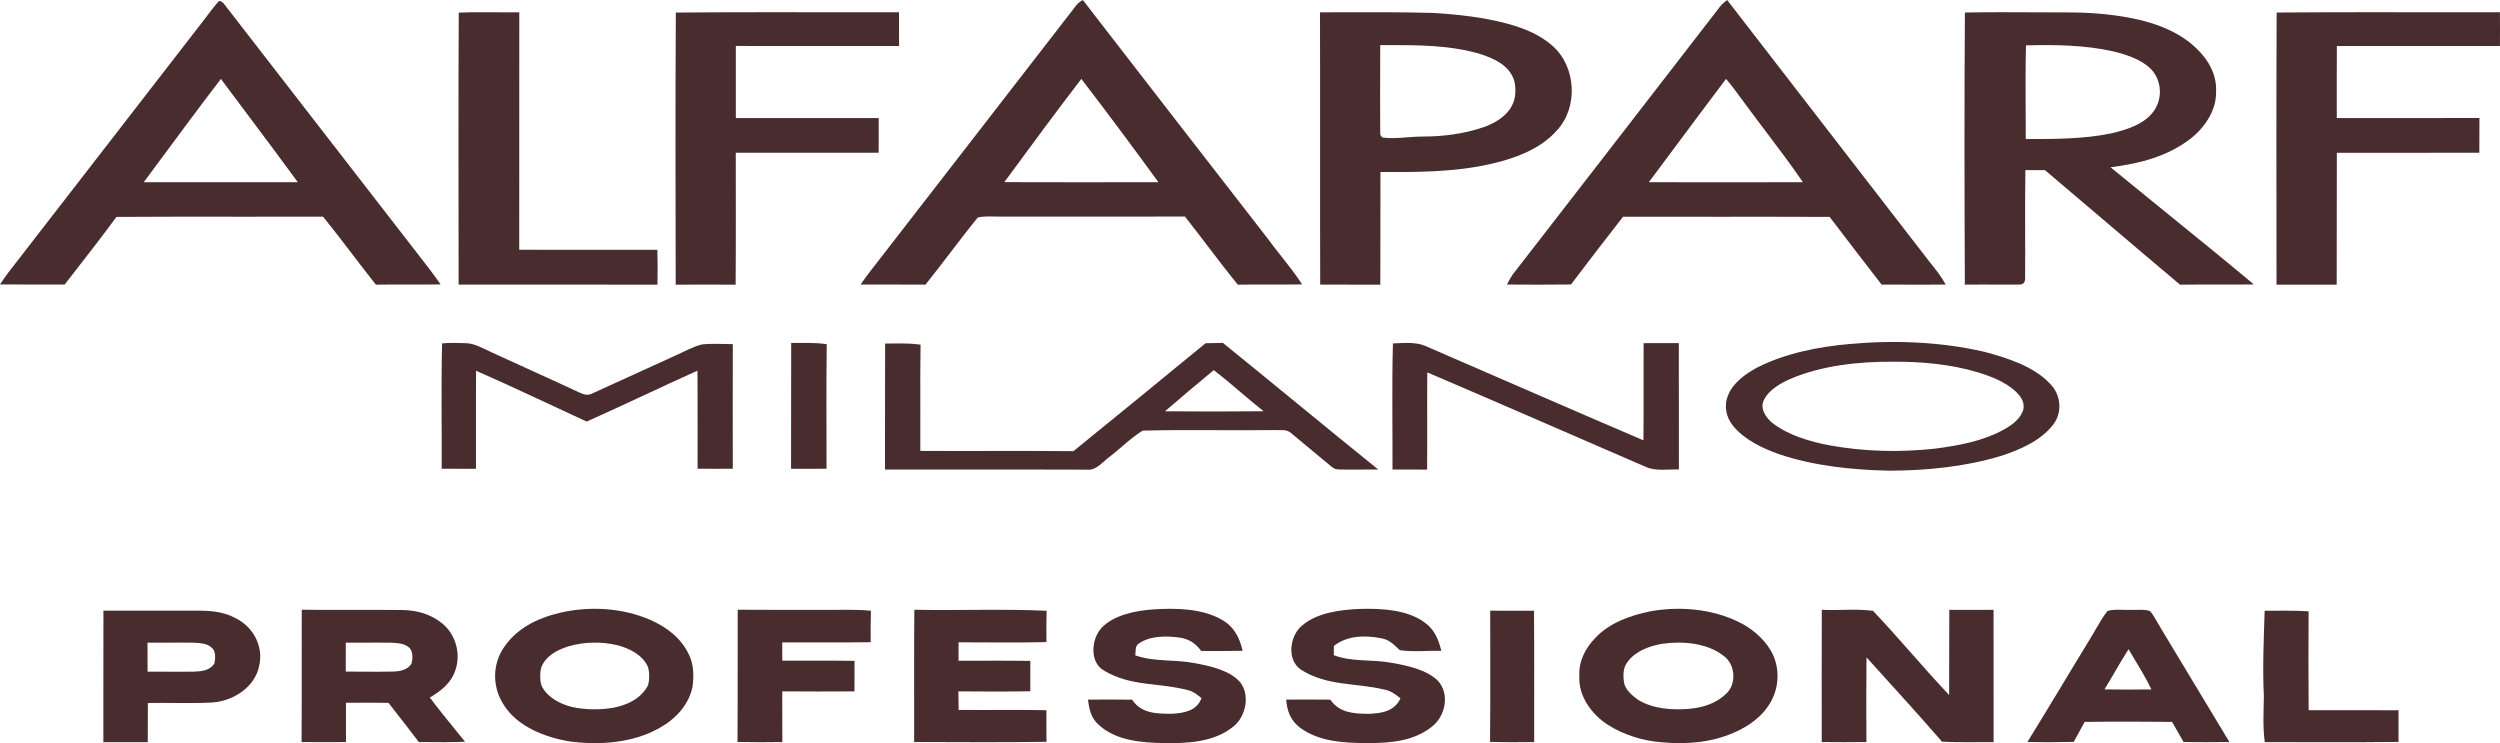
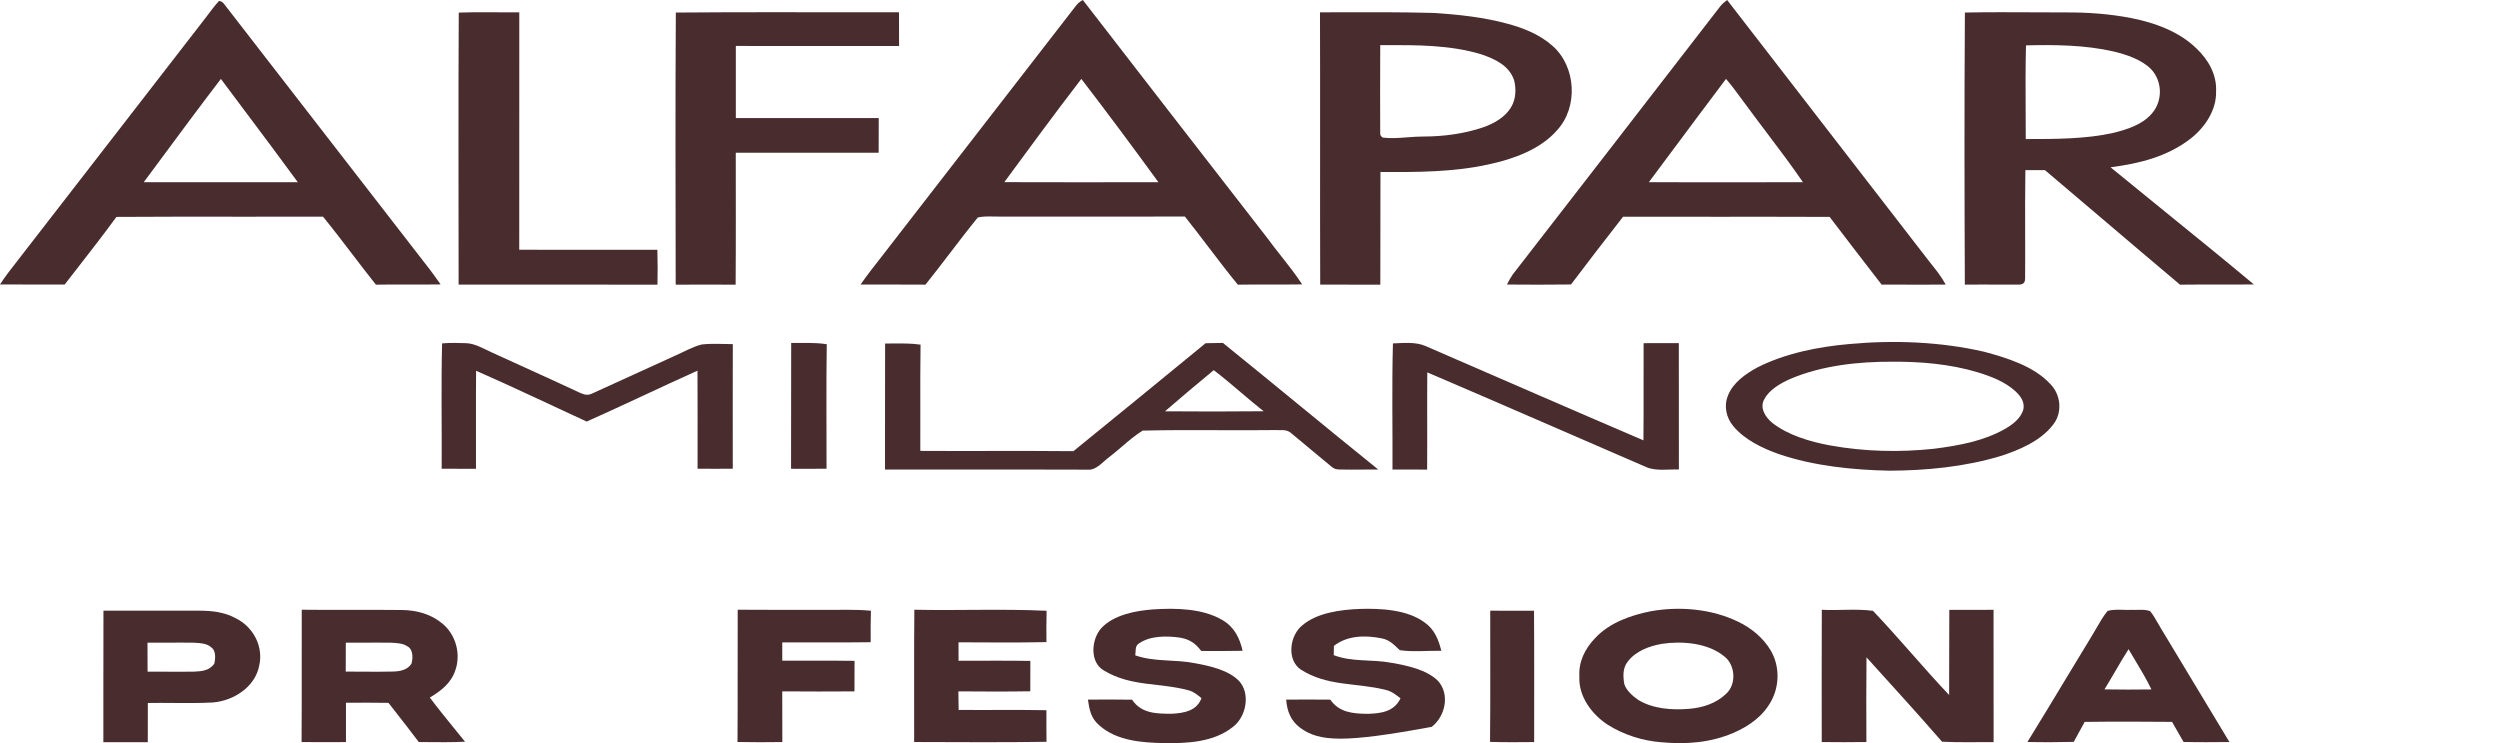
<svg xmlns="http://www.w3.org/2000/svg" fill="none" height="791" viewBox="0 0 2661 791" width="2661">
  <path d="M488.298 13.417C509.738 12.539 531.296 13.358 552.737 13.124C552.649 97.35 552.766 181.577 552.678 265.833C601.69 265.95 650.701 265.891 699.712 265.862C700.064 278.241 700.093 290.621 699.8 303C629.26 302.854 558.691 302.971 488.151 302.941C488.093 206.745 487.77 109.525 488.298 13.417Z" fill="#482C2E" />
  <path d="M719.35 13.362C798.154 12.63 877.922 13.274 956.873 13.04C956.989 25.011 957.019 36.981 956.989 48.952C899.056 48.981 841.122 49.011 783.217 48.923C783.159 74.474 783.159 100.054 783.217 125.635C833.931 125.693 884.616 125.693 935.33 125.635C935.301 137.927 935.33 150.249 935.242 162.571C884.558 162.659 833.844 162.659 783.159 162.571C783.13 209.371 783.363 256.171 783.013 303C761.762 302.912 740.483 302.883 719.204 303C719.057 206.737 718.765 109.567 719.35 13.362Z" fill="#482C2E" />
-   <path d="M2423.25 13.341C2502.11 12.639 2581.93 13.283 2660.91 13.019C2661.03 25.019 2661.03 37.019 2660.94 48.989C2603.09 48.959 2545.21 48.989 2487.36 48.96C2487.12 74.51 2487.3 100.09 2487.27 125.64C2537.89 125.669 2588.52 125.757 2639.14 125.581C2639.11 137.903 2639.08 150.254 2638.99 162.575C2588.43 162.692 2537.86 162.575 2487.33 162.663C2487.12 209.432 2487.39 256.202 2487.18 303C2465.82 302.912 2444.49 302.912 2423.13 302.971C2423.04 206.769 2422.84 109.484 2423.25 13.341Z" fill="#482C2E" />
  <path clip-rule="evenodd" d="M1605.32 25.449C1579.64 18.364 1552.32 15.437 1525.8 13.768C1491.8 12.853 1457.77 12.962 1423.75 13.071C1417.5 13.091 1411.25 13.111 1405 13.124C1405.16 60.516 1405.13 107.907 1405.11 155.299C1405.08 204.513 1405.06 253.727 1405.23 302.941C1413.76 302.953 1422.28 302.956 1430.81 302.958C1443.61 302.961 1456.41 302.965 1469.21 303C1469.31 282.316 1469.3 261.632 1469.29 240.949C1469.28 221.644 1469.27 202.338 1469.35 183.033C1507.18 183.355 1547.66 183.238 1584.75 174.924C1610.43 169.421 1639.73 159.058 1657.39 138.565C1680.07 113.887 1677.67 70.971 1652.57 48.868C1639.21 36.954 1622.4 30.133 1605.32 25.449ZM1611.58 85.266C1606.15 69.523 1591.06 62.689 1576.36 57.724C1543.7 47.845 1508.26 47.932 1474.44 48.015C1472.67 48.02 1470.9 48.024 1469.13 48.027C1469.12 52.447 1469.11 56.868 1469.09 61.289C1469.01 87.834 1468.93 114.39 1469.1 140.904C1468.78 143.416 1469.72 145.285 1471.95 146.483C1480.51 147.494 1489.33 146.824 1498.13 146.155C1503.82 145.723 1509.5 145.292 1515.1 145.314C1536.47 145.285 1558.16 142.452 1578.47 135.589C1589.95 131.646 1602.42 124.665 1608.56 113.8C1613.61 105.506 1613.96 94.436 1611.58 85.266Z" fill="#482C2E" fill-rule="evenodd" />
  <path clip-rule="evenodd" d="M2167.32 13.113C2142.01 12.989 2116.68 12.865 2091.43 13.341C2090.78 109.64 2090.96 206.642 2091.37 302.971C2102.98 302.84 2114.61 302.876 2126.25 302.912C2132.89 302.932 2139.54 302.952 2146.19 302.942C2151.49 303.117 2155.56 302.737 2155.53 296.416C2155.65 280.101 2155.61 263.776 2155.57 247.449C2155.52 225.327 2155.47 203.202 2155.82 181.097H2176.65C2196.97 198.274 2217.24 215.514 2237.51 232.754C2265.1 256.221 2292.69 279.688 2320.42 303C2333.02 302.845 2345.64 302.866 2358.25 302.888C2371.84 302.911 2385.42 302.934 2399 302.737C2368.13 276.934 2336.87 251.581 2305.61 226.228C2285.86 210.208 2266.11 194.188 2246.46 178.054C2277.12 174.074 2306.58 166.876 2331.51 147.68C2346.89 135.712 2359.36 117.248 2358.8 97.116C2359.59 79.267 2350.46 63.495 2337.91 51.556C2319.45 33.56 2293.68 24.226 2268.81 19.31C2245.72 14.774 2222.29 13.107 2198.77 13.224C2188.29 13.215 2177.81 13.164 2167.32 13.113ZM2249.71 54.789C2219.66 47.897 2187.15 47.486 2156.46 48.307C2155.85 72.193 2155.98 96.186 2156.11 120.153C2156.16 129.442 2156.22 138.726 2156.22 148C2156.74 148 2157.25 148 2157.77 148C2187.83 148.002 2220.22 148.004 2249.65 141.401C2264.27 137.676 2280.26 132.748 2290.44 120.84C2302.16 107.437 2301.84 86.466 2289.53 73.531C2279.33 63.354 2263.42 58.104 2249.71 54.789Z" fill="#482C2E" fill-rule="evenodd" />
  <path clip-rule="evenodd" d="M238.843 4.662C237.293 2.406 235.421 1.176 233.169 1C228.843 5.637 225.009 10.755 221.181 15.865C219.108 18.633 217.036 21.398 214.889 24.084C185.822 61.534 156.818 99.034 127.816 136.533C94.249 179.934 60.684 223.331 27.026 266.645C24.143 270.473 21.189 274.236 18.238 277.996C11.906 286.062 5.586 294.114 0 302.766C12.841 302.88 25.691 302.867 38.539 302.853C48.636 302.842 58.732 302.831 68.822 302.883C73.22 297.195 77.636 291.519 82.053 285.842C96.2 267.66 110.352 249.473 123.926 230.876C167.407 230.563 210.899 230.611 254.388 230.659C284.21 230.692 314.03 230.725 343.846 230.642C354.483 243.721 364.728 257.13 374.969 270.534C383.286 281.419 391.6 292.301 400.12 303C411.982 302.788 423.845 302.819 435.708 302.849C446.805 302.878 457.903 302.906 469 302.736C468.628 302.214 468.257 301.691 467.885 301.169C464.487 296.39 461.094 291.618 457.535 286.917C411.85 228.024 366.212 169.097 320.569 110.164C293.332 74.996 266.094 39.827 238.843 4.662ZM262.859 121.092C253.599 108.739 244.338 96.384 235.117 84C213.014 112.876 191.355 142.14 169.713 171.38C164.143 178.906 158.575 186.43 153 193.945C207.676 194.032 262.324 194.003 317 193.945C299.159 169.516 281.01 145.306 262.859 121.092Z" fill="#482C2E" fill-rule="evenodd" />
  <path clip-rule="evenodd" d="M1335.61 236.231C1274.53 157.545 1213.43 78.849 1152.57 0C1149.81 1.555 1147.47 3.198 1145.53 5.75C1107.23 55.331 1068.81 104.877 1030.38 154.431C999.644 194.065 968.905 233.704 938.218 273.372C930.597 283.023 923.064 292.733 916 302.824C925.004 302.858 934.013 302.852 943.022 302.846C957.036 302.837 971.051 302.828 985.056 302.971C993.938 291.932 1002.57 280.635 1011.21 269.337C1020.96 256.585 1030.7 243.833 1040.81 231.452C1046.32 230.214 1052.41 230.352 1058.36 230.487C1061.01 230.547 1063.63 230.606 1066.16 230.543C1087.83 230.533 1109.5 230.546 1131.17 230.559C1174.51 230.585 1217.85 230.611 1261.19 230.455C1269.5 240.903 1277.59 251.53 1285.68 262.156C1296.14 275.903 1306.6 289.647 1317.53 303C1328.95 302.809 1340.36 302.831 1351.78 302.853C1363.19 302.875 1374.6 302.897 1386 302.707C1379.24 292.261 1371.52 282.494 1363.8 272.727C1358.77 266.365 1353.74 260.003 1348.98 253.453C1344.52 247.713 1340.07 241.972 1335.61 236.231ZM1233 193.905C1206.07 156.987 1178.84 120.186 1150.97 84C1123.13 120.215 1096.02 157.075 1069 193.876C1123.66 194.051 1178.34 194.022 1233 193.905Z" fill="#482C2E" fill-rule="evenodd" />
  <path clip-rule="evenodd" d="M1950.71 145.354C1913.22 96.927 1875.73 48.499 1838.36 0C1835.64 1.993 1833.13 4.163 1830.99 6.801C1757.45 102.046 1683.77 197.261 1610 292.359C1607.89 295.412 1606.19 298.661 1604.48 301.928C1604.32 302.236 1604.16 302.545 1604 302.853C1626.7 303.029 1649.43 303.088 1672.16 302.795C1690.47 278.669 1708.9 254.542 1727.59 230.68C1760.74 230.773 1793.88 230.752 1827.03 230.73C1867.16 230.705 1907.3 230.679 1947.44 230.856C1965.81 254.953 1984.21 279.02 2002.79 302.912C2008.84 302.92 2014.9 302.936 2020.97 302.952C2037.64 302.997 2054.33 303.041 2071 302.912C2066.41 294.381 2060.47 286.935 2054.39 279.46C2019.89 234.722 1985.3 190.039 1950.71 145.354ZM1852.45 103.667C1847.54 96.952 1842.62 90.233 1837.16 84C1817.52 110.041 1797.98 136.275 1778.47 162.469C1770.64 172.977 1762.82 183.478 1755 193.958C1774.13 193.947 1793.27 193.962 1812.4 193.977C1847.93 194.005 1883.47 194.032 1919 193.899C1906.94 176.228 1894 159.095 1881.06 141.97C1874.01 132.633 1866.96 123.298 1860.05 113.88C1857.47 110.52 1854.96 107.094 1852.45 103.667Z" fill="#482C2E" fill-rule="evenodd" />
  <path d="M470.559 365.501C478.924 364.8 487.406 364.946 495.8 365.267C505.451 365.384 515.337 371.544 524.053 375.398C554.705 389.53 585.619 403.223 616.183 417.588C621.243 419.865 625.104 421.442 630.456 418.785C659.879 405.471 689.39 391.836 718.814 378.493C727.997 374.464 737.152 369.121 746.892 366.669C757.801 365.384 769.032 366.289 780 366.289C779.883 410.493 779.941 454.697 779.971 498.901C767.482 499.018 754.993 498.989 742.504 498.901C742.504 464.128 742.592 429.325 742.417 394.522C702.961 412.274 663.974 431.077 624.46 448.712C585.239 430.697 546.31 411.953 506.768 394.639C506.417 429.413 506.738 464.215 506.621 498.989C494.454 499.018 482.287 498.988 470.12 498.93C470.383 454.551 469.447 409.821 470.559 365.501Z" fill="#482C2E" />
  <path d="M1482.64 365.538C1493.64 365.098 1506.68 363.748 1517.04 368.209C1594.42 401.752 1671.74 435.501 1749.26 468.722C1749.64 434.239 1749.26 399.757 1749.44 365.274C1761.93 365.245 1774.45 365.245 1786.94 365.216C1787.06 410.028 1786.91 454.87 1787 499.712C1775.85 499.36 1762.31 501.708 1752.01 497.071C1674.43 463.498 1596.93 429.602 1519.2 396.353C1518.91 430.864 1519.32 465.347 1519.03 499.829C1506.74 499.741 1494.46 499.683 1482.17 499.741C1482.37 455.105 1481.41 410.087 1482.64 365.538Z" fill="#482C2E" />
  <path d="M842.147 365.022C854.872 365.197 867.363 364.379 880 366.395C879.353 410.552 879.824 454.737 879.765 498.894C867.186 499.04 854.608 499.01 842 498.952C842.206 454.299 841.941 409.675 842.147 365.022Z" fill="#482C2E" />
  <path clip-rule="evenodd" d="M2111.6 374.323C2064.87 363.657 2015.94 361.845 1968.29 366.2C1935.28 369.093 1900.26 376.047 1870.49 391.126C1858.19 397.847 1844.44 407.344 1839.29 420.991C1834.65 432.036 1837.34 444.426 1844.84 453.485C1856.79 467.979 1875.81 477.067 1893.16 483.262C1930.58 496.003 1972.09 500.24 2011.44 501C2050.73 500.825 2091.04 496.88 2128.78 485.6C2149.14 479.142 2172.04 469.411 2185.36 451.995C2195.53 439.137 2193.69 419.88 2182.09 408.483C2164.71 389.665 2135.67 380.752 2111.6 374.323ZM2104.82 396.192C2075.82 387.519 2044.76 384.833 2014.58 385.008C1978.15 384.833 1939.2 388.979 1905.44 403.375C1895.38 407.872 1883.18 414.763 1877.96 424.866C1872.62 434.006 1879.13 444.11 1886.26 449.95C1903.33 463.382 1926.85 470.214 1947.94 474.098C1984.37 480.727 2021.94 481.573 2058.72 477.631C2085.02 474.244 2111.25 469.601 2134.53 456.315C2142.57 451.672 2150.75 445.277 2153.6 436.108C2155.39 427.962 2150.96 421.976 2145.44 416.632C2134.21 406.266 2119.25 400.63 2104.82 396.192Z" fill="#482C2E" fill-rule="evenodd" />
  <path clip-rule="evenodd" d="M950.732 365.608C947.867 365.633 944.997 365.657 942.117 365.644C941.983 391.188 942.002 416.732 942.021 442.276C942.036 461.434 942.05 480.593 942 499.752C971.679 499.8 1001.38 499.789 1031.09 499.777C1073.19 499.76 1115.29 499.744 1157.34 499.898C1164.14 500.797 1170.07 495.574 1175.48 490.804C1177.3 489.203 1179.06 487.653 1180.77 486.402C1185.28 482.984 1189.67 479.218 1194.07 475.441C1201.24 469.289 1208.45 463.11 1216.22 458.357C1242.84 457.669 1269.7 457.77 1296.55 457.871C1316.53 457.946 1336.49 458.022 1356.34 457.772C1358.08 457.879 1359.76 457.847 1361.38 457.816C1366.41 457.72 1370.91 457.634 1375.15 461.753C1381.95 467.432 1388.78 473.089 1395.61 478.749C1402.65 484.586 1409.7 490.427 1416.74 496.297C1420.19 499.196 1421.92 499.664 1426.43 499.752C1434.33 499.957 1442.22 499.883 1450.11 499.809C1455.75 499.756 1461.38 499.703 1467 499.752C1437.91 476.311 1408.98 452.62 1380.06 428.929C1353.96 407.558 1327.87 386.187 1301.66 365C1295.53 365.117 1289.38 365.234 1283.23 365.322C1236.43 403.731 1189.56 442.051 1142.55 480.226C1112.3 479.916 1082.03 479.96 1051.77 480.005C1027.7 480.04 1003.64 480.075 979.579 479.933C979.661 464.97 979.627 450.011 979.593 435.054C979.541 412.32 979.49 389.587 979.843 366.844C970.114 365.442 960.455 365.525 950.732 365.608ZM1320.89 417.752C1311.37 409.652 1301.84 401.552 1291.9 394C1274.43 408.366 1257.13 423 1240 437.784C1274.98 438.052 1310.02 438.112 1345 437.724C1336.81 431.281 1328.85 424.517 1320.89 417.752Z" fill="#482C2E" fill-rule="evenodd" />
  <path d="M1227.23 648.654C1251.16 647.076 1280.25 647.456 1301.47 660.2C1313.7 667.39 1319.61 679.199 1322.63 692.703C1307.96 692.995 1293.26 692.966 1278.59 692.878C1272.47 684.84 1266.53 680.631 1256.49 678.79C1242.54 676.685 1224.44 676.422 1212.38 684.84C1207.7 687.675 1209.18 692.907 1208.39 697.584C1229.59 704.862 1250.35 701.588 1272.07 705.943C1287.67 708.837 1307.23 713.046 1318.79 724.767C1331.31 738.3 1326.48 762.998 1312.33 773.725C1291.86 790.035 1263.94 791.35 1238.91 790.941C1215.47 790.532 1188.22 788.486 1169.94 771.913C1161.35 764.693 1159.43 755.282 1158 744.672C1173.66 744.555 1189.33 744.467 1204.99 744.759C1214.97 759.754 1231.42 759.725 1247.7 759.695C1260.45 758.965 1273.84 756.685 1278.85 743.123C1274.51 739.644 1270.61 736.166 1265.08 734.763C1233.84 726.345 1204.09 731.051 1175.29 713.864C1159.37 705.154 1161.55 679.929 1172.56 668.238C1185.8 654.354 1208.89 650.028 1227.23 648.654Z" fill="#482C2E" />
-   <path d="M1447.11 648.141C1469.42 647.469 1497.63 648.726 1516.3 662.494C1526.9 669.949 1531.11 680.619 1534.16 692.692C1519.67 692.428 1504.16 694.153 1489.9 692.048C1483.93 686.406 1479.16 681.057 1470.62 679.449C1453.58 676.029 1434.06 676.175 1419.81 687.517C1419.78 690.791 1419.72 694.095 1419.66 697.369C1439.68 704.998 1459.79 701.403 1481.8 705.612C1498.07 708.535 1518.32 712.716 1530.53 724.643C1543.52 738.849 1538.46 762.528 1523.88 773.665C1504.22 789.158 1479.98 790.795 1455.89 791C1431.28 790.737 1404.47 789.802 1383.87 774.63C1373.83 767.117 1369.91 756.857 1369 744.667C1384.66 744.637 1400.32 744.462 1415.97 744.696C1425.57 758.552 1440.32 759.634 1455.92 759.809C1470.18 759.371 1483.87 757.529 1490.69 743.351C1485.63 739.259 1480.74 735.488 1474.22 734.143C1442.81 726.426 1412.7 730.752 1384.39 712.57C1369.09 701.9 1372.92 675.883 1386.5 665.33C1402.36 652.058 1427.15 648.989 1447.11 648.141Z" fill="#482C2E" />
+   <path d="M1447.11 648.141C1469.42 647.469 1497.63 648.726 1516.3 662.494C1526.9 669.949 1531.11 680.619 1534.16 692.692C1519.67 692.428 1504.16 694.153 1489.9 692.048C1483.93 686.406 1479.16 681.057 1470.62 679.449C1453.58 676.029 1434.06 676.175 1419.81 687.517C1419.78 690.791 1419.72 694.095 1419.66 697.369C1439.68 704.998 1459.79 701.403 1481.8 705.612C1498.07 708.535 1518.32 712.716 1530.53 724.643C1543.52 738.849 1538.46 762.528 1523.88 773.665C1431.28 790.737 1404.47 789.802 1383.87 774.63C1373.83 767.117 1369.91 756.857 1369 744.667C1384.66 744.637 1400.32 744.462 1415.97 744.696C1425.57 758.552 1440.32 759.634 1455.92 759.809C1470.18 759.371 1483.87 757.529 1490.69 743.351C1485.63 739.259 1480.74 735.488 1474.22 734.143C1442.81 726.426 1412.7 730.752 1384.39 712.57C1369.09 701.9 1372.92 675.883 1386.5 665.33C1402.36 652.058 1427.15 648.989 1447.11 648.141Z" fill="#482C2E" />
  <path d="M785.206 649C815.477 649.294 845.777 649.059 876.048 649.147C893.081 649.353 909.967 648.382 927 650.088C926.706 661.236 926.647 672.384 926.765 683.561C895.405 684.031 864.016 683.649 832.628 683.767C832.628 690.237 832.657 696.738 832.657 703.238C858.28 703.356 883.932 703.032 909.585 703.415C909.467 714.239 909.438 725.092 909.496 735.916C883.873 736.063 858.25 736.122 832.628 735.887C832.598 753.859 832.598 771.859 832.716 789.831C816.801 790.037 800.915 790.096 785 789.772C785.353 742.858 785 695.914 785.206 649Z" fill="#482C2E" />
  <path d="M973.232 649C1020.12 649.999 1067.17 647.912 1114 650.117C1113.74 661.228 1113.71 672.34 1113.85 683.451C1082.69 684.186 1051.46 683.716 1020.26 683.686C1020.26 690.242 1020.26 696.767 1020.29 703.322C1045.76 703.352 1071.24 703.028 1096.71 703.469C1096.62 714.257 1096.62 725.045 1096.65 735.804C1071.15 736.216 1045.59 736.098 1020.09 735.892C1020.2 742.477 1020.26 749.061 1020.38 755.646C1051.52 755.881 1082.69 755.381 1113.82 755.94C1113.77 767.139 1113.77 778.368 1113.91 789.568C1066.97 790.332 1019.97 789.862 973.027 789.803C973.173 742.888 972.765 695.944 973.232 649Z" fill="#482C2E" />
  <path d="M1586.2 650C1601.74 650.117 1617.28 650.088 1632.81 650.029C1633.16 696.63 1632.9 743.26 1632.96 789.861C1617.31 790.007 1601.65 790.153 1586 789.656C1586.49 743.114 1586.12 696.542 1586.2 650Z" fill="#482C2E" />
  <path d="M1939.12 649.048C1957.05 649.989 1975.92 647.754 1993.59 650.165C2021.05 678.976 2047.14 710.756 2074.66 739.773C2074.9 709.551 2074.58 679.358 2074.84 649.136C2090.54 649.136 2106.24 649.254 2121.94 649.077C2122.05 695.998 2121.97 742.948 2122 789.899C2103.63 789.81 2085.46 790.398 2067.09 789.458C2040.8 759.147 2013.6 729.484 1986.69 699.673C1986.37 729.719 1986.51 759.765 1986.6 789.81C1970.76 790.016 1954.91 790.046 1939.06 789.84C1939.06 742.919 1938.89 695.969 1939.12 649.048Z" fill="#482C2E" />
-   <path d="M2410.48 650.066C2426.08 650.037 2441.68 649.745 2457.29 650.68C2457.08 685.743 2457.05 720.866 2457.32 755.929C2489.19 755.958 2521.1 755.812 2552.98 756.017C2553.01 767.266 2553.01 778.487 2552.98 789.707C2505.53 790.292 2458.07 789.795 2410.62 789.941C2408.35 773.52 2409.45 757.361 2409.66 740.881C2408.14 710.522 2409.6 680.396 2410.48 650.066Z" fill="#482C2E" />
  <path clip-rule="evenodd" d="M211.665 650C177.794 650.029 143.953 650.029 110.112 650C109.975 681.105 109.994 712.209 110.014 743.314C110.024 758.866 110.033 774.418 110.024 789.971C125.701 790 141.379 790 157.057 790H157.301C157.39 776.085 157.39 762.17 157.36 748.254C166.461 748.093 175.576 748.164 184.692 748.235C198.635 748.344 212.581 748.453 226.483 747.728C248.564 745.916 271.35 731.445 275.848 708.76C280.7 688.413 269.792 667.482 251.239 658.244C238.891 651.374 225.572 650.029 211.665 650ZM180.189 684.038C172.459 684.072 164.726 684.107 157 684.025C157.059 694.312 157.089 704.6 157.089 714.888C162.752 714.888 168.414 714.916 174.077 714.944C184.693 714.997 195.31 715.049 205.927 714.917C214.467 714.599 222.74 713.963 228.047 706.537C229.323 701.422 230.094 692.839 225.112 689.284C220.605 684.892 213.39 684.495 207.243 684.156C206.798 684.132 206.359 684.108 205.927 684.082C197.359 683.961 188.776 683.999 180.189 684.038Z" fill="#482C2E" fill-rule="evenodd" />
  <path clip-rule="evenodd" d="M375.35 649.157C357.289 649.19 339.228 649.224 321.175 649C321.114 668.565 321.129 688.125 321.145 707.684C321.166 735.067 321.187 762.448 321 789.838C336.747 790.044 352.493 789.956 368.24 789.868C368.182 775.941 368.211 762.014 368.24 748.057L368.24 748.028C383.316 747.91 398.392 747.851 413.497 748.116C415.936 751.246 418.38 754.374 420.826 757.502C429.199 768.212 437.578 778.931 445.748 789.809C447.987 789.829 450.227 789.852 452.466 789.876C466.644 790.023 480.822 790.171 495 789.485C491.575 785.232 488.128 781.006 484.684 776.782C475.461 765.471 466.255 754.181 457.529 742.471C469.514 735.238 480.041 727.328 484.677 713.392C490.684 696.221 485.29 676.021 471.497 664.26C459.249 653.763 443.824 649.471 427.931 649.294C410.409 649.091 392.879 649.124 375.35 649.157ZM387.292 684.049C380.887 684.082 374.481 684.114 368.07 684.091C368.011 694.342 367.982 704.593 368.011 714.843C373.803 714.834 379.601 714.877 385.401 714.921C396.645 715.006 407.897 715.09 419.123 714.786C426.362 714.468 433.631 712.995 437.892 706.585C439.702 700.752 439.936 691.166 433.572 687.903C429.04 684.747 422.281 684.404 416.818 684.127C416.582 684.115 416.348 684.103 416.117 684.091C406.502 683.952 396.898 684.001 387.292 684.049Z" fill="#482C2E" fill-rule="evenodd" />
-   <path clip-rule="evenodd" d="M692.427 659.899C662.604 646.911 627.858 644.922 596.306 652.147C571.287 658.144 548.26 669.377 534.461 692.018C523.504 710.769 524.793 733.966 537.156 751.722C551.599 773.427 579.519 784.367 604.216 788.872C636.471 793.523 673.033 791.271 701.949 774.86C718.794 765.529 733.032 750.552 737.075 731.274C738.745 719.515 738.569 706.995 733.032 696.201C724.683 678.942 709.654 667.534 692.427 659.899ZM656.886 686.708C640.641 682.781 621.581 683.103 605.541 687.821C593.46 691.572 581.526 697.609 576.306 709.889C574.518 715.545 574.547 724.425 576.512 730.022C582.288 742.155 596.51 749.628 609.089 752.559C623.253 755.607 638.853 755.753 653.104 753.262C667.97 750.361 682.368 743.474 689.699 729.554C691.429 723.897 691.429 715.633 689.728 710.006C684.098 697.053 669.876 690.019 656.886 686.708Z" fill="#482C2E" fill-rule="evenodd" />
  <path clip-rule="evenodd" d="M1850.31 661.87C1822 648.091 1788.23 645.136 1757.42 650.548C1735.88 654.82 1713.37 662.631 1698.01 679.044C1687.19 690.249 1680.07 704.234 1681.1 720.149C1679.95 741.097 1694.41 760.553 1711.35 771.465C1728.41 782.203 1748.54 788.581 1768.65 790.073C1794.91 792.501 1821.03 790.511 1845.45 779.891C1861.89 772.782 1876.69 762.162 1885.34 746.1C1894.37 729.453 1894.31 708.447 1884.61 692.092C1876.75 678.956 1864.06 668.453 1850.31 661.87ZM1834.73 698.186C1817.37 684.254 1790.33 682.113 1769.11 685.28C1755.62 687.568 1740.87 693.024 1732.48 704.345C1727.05 711.12 1727.52 720.095 1728.91 728.161C1731.13 735.024 1737.74 740.802 1743.49 744.821C1759.37 754.646 1779.86 755.996 1798.04 754.47C1812.56 753.209 1826.58 748.751 1837.26 738.515C1848.63 728.191 1847.21 707.161 1834.73 698.186Z" fill="#482C2E" fill-rule="evenodd" />
  <path clip-rule="evenodd" d="M2260.24 649.102C2254.47 648.942 2248.58 648.779 2243.37 650.213C2238.83 655.694 2235.2 662.013 2231.6 668.293C2229.85 671.344 2228.1 674.386 2226.26 677.317C2216.98 692.525 2207.78 707.777 2198.57 723.029C2185.12 745.308 2171.68 767.587 2158 789.732C2174.43 790.144 2190.87 790.055 2207.3 789.644C2209.87 784.903 2212.45 780.187 2215.04 775.472C2216.34 773.113 2217.63 770.753 2218.93 768.39C2249.89 767.978 2280.94 768.066 2311.93 768.36C2314.85 773.508 2317.8 778.641 2320.74 783.769C2321.88 785.757 2323.03 787.744 2324.17 789.732C2340.44 790.114 2356.69 789.967 2372.97 789.82L2373 789.82C2360.47 769.096 2347.99 748.349 2335.51 727.606C2323.67 707.921 2311.83 688.24 2299.95 668.587C2298.85 666.782 2297.78 664.922 2296.72 663.055C2294.22 658.687 2291.7 654.279 2288.54 650.449C2284.57 648.917 2279.77 649.029 2275.14 649.138C2273.02 649.188 2270.94 649.237 2268.99 649.126C2266.18 649.266 2263.23 649.184 2260.24 649.102ZM2271.98 701.671C2269.85 698.119 2267.72 694.568 2265.63 691C2260.58 698.855 2255.88 706.914 2251.18 714.974C2247.51 721.268 2243.84 727.563 2240 733.761C2256.68 734.084 2273.35 734.055 2290 733.82C2284.66 722.782 2278.32 712.222 2271.98 701.671Z" fill="#482C2E" fill-rule="evenodd" />
</svg>